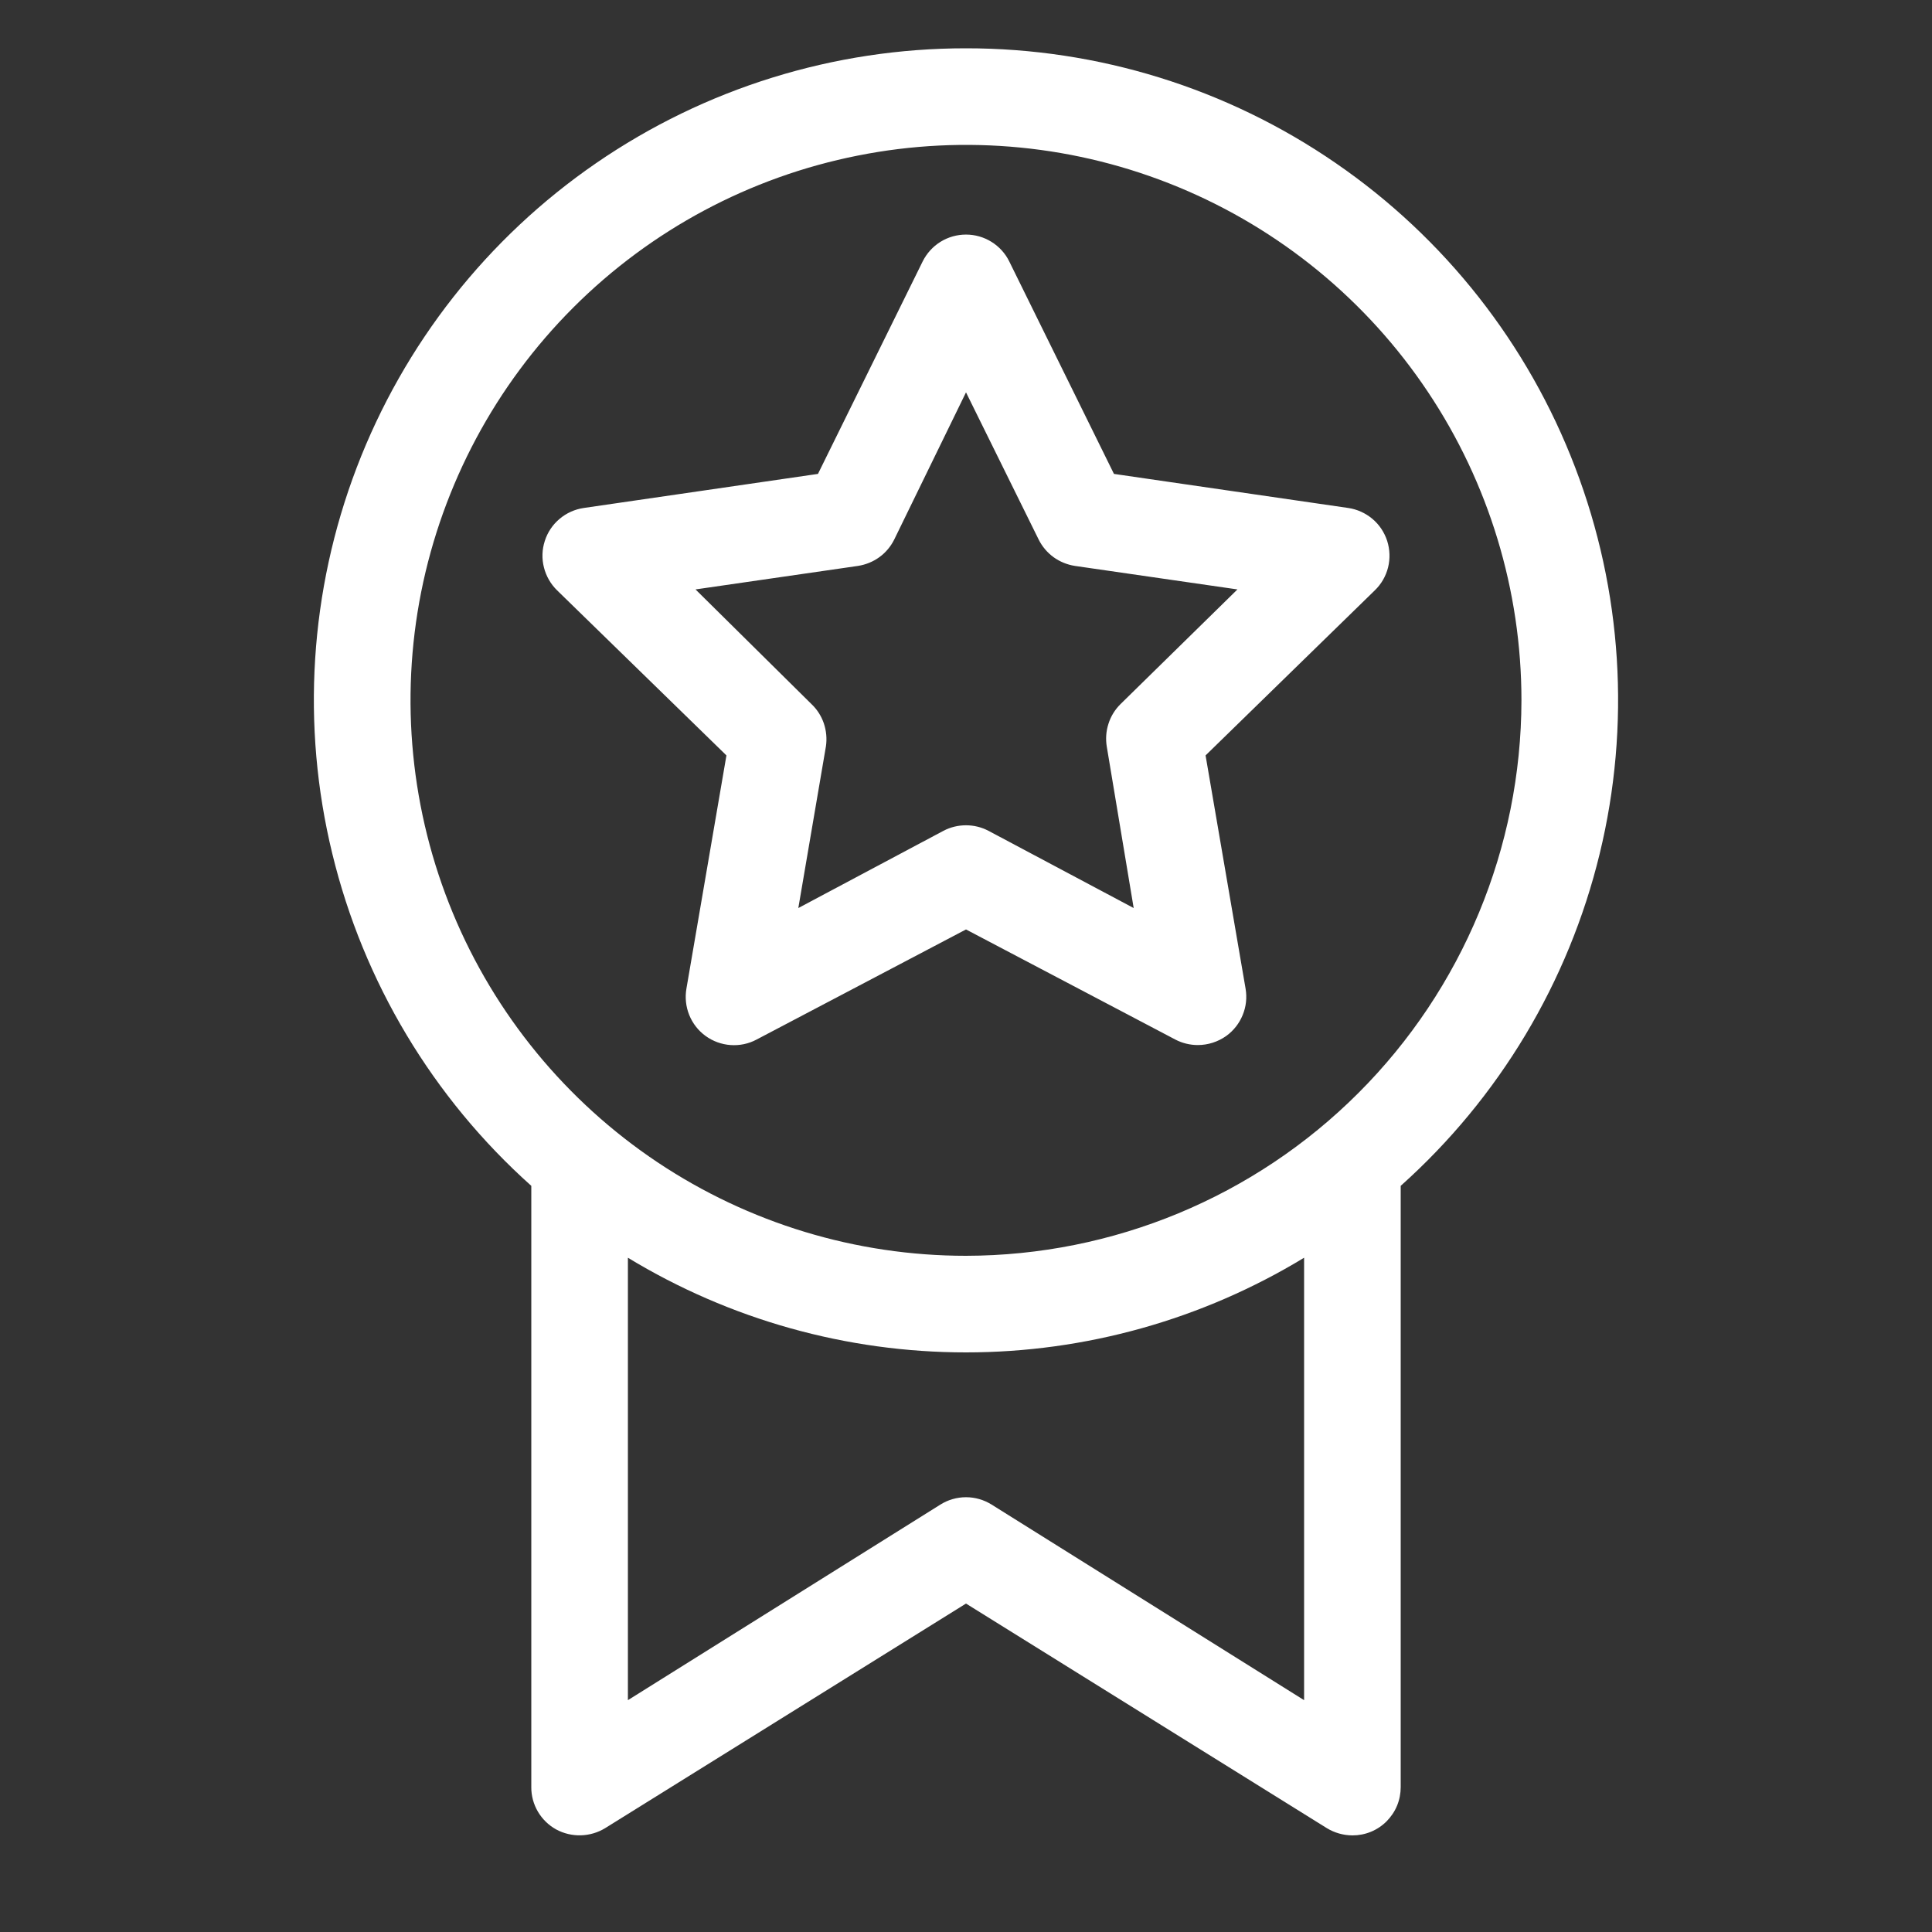
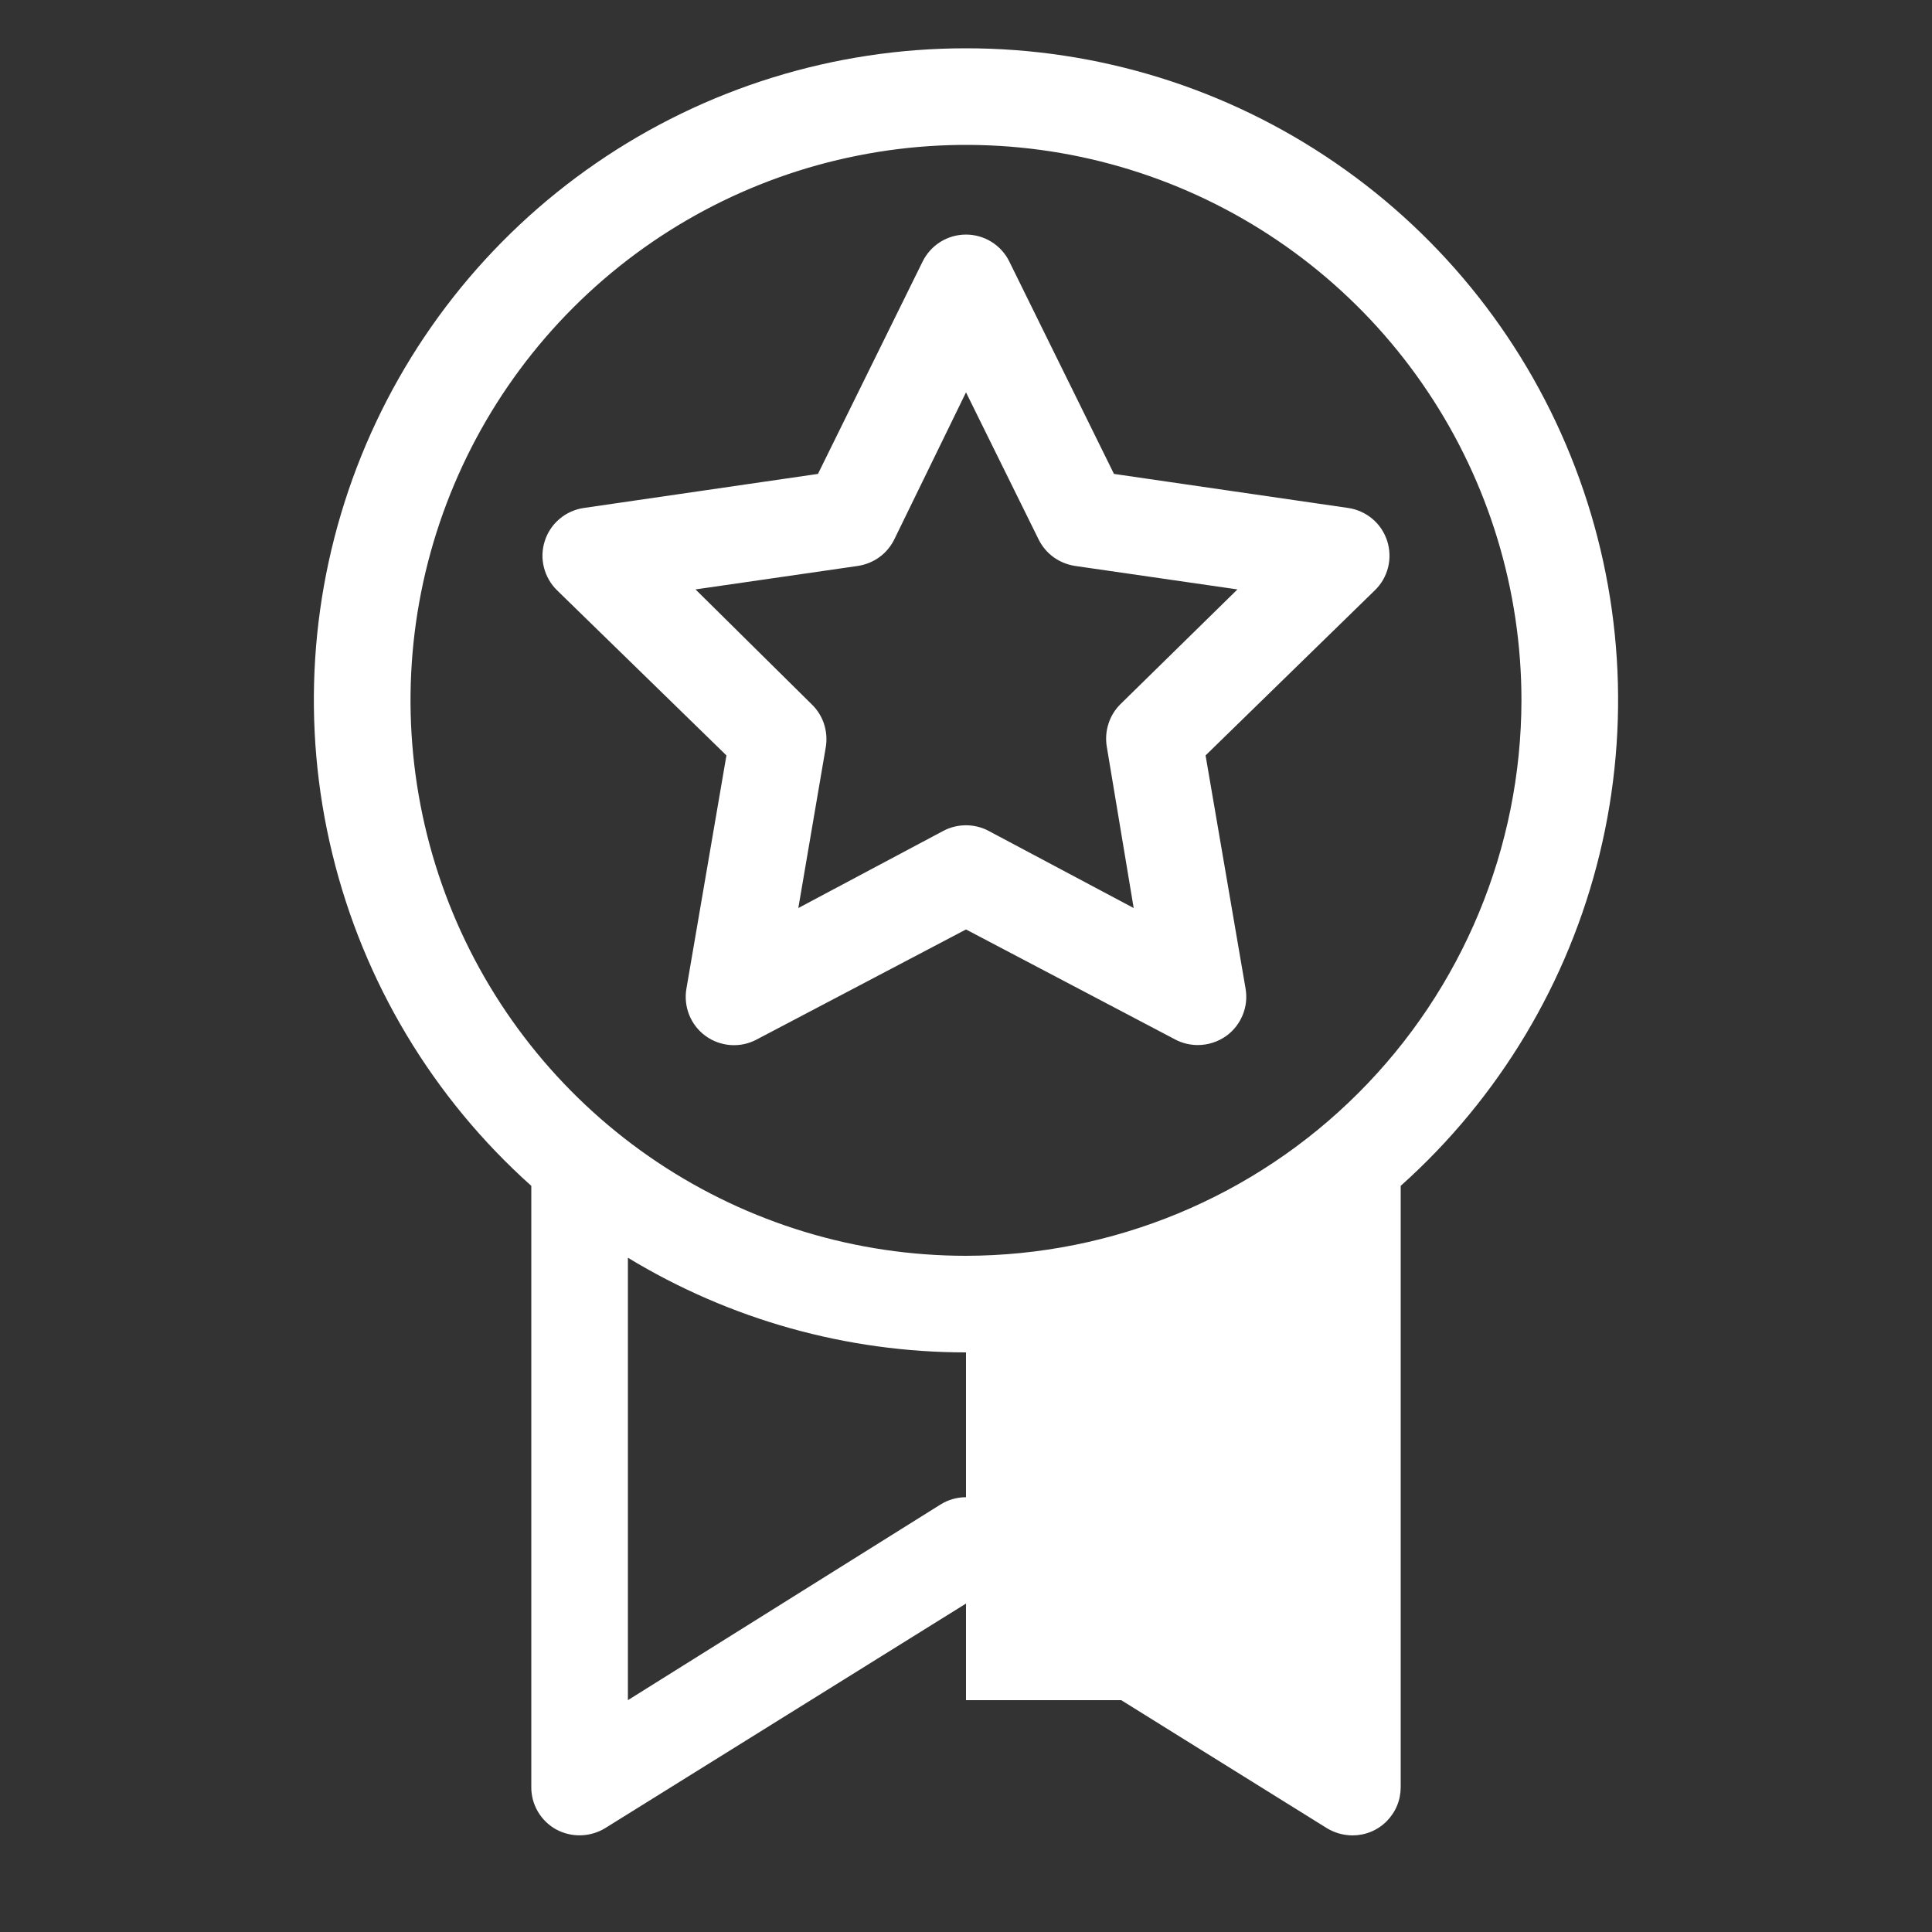
<svg xmlns="http://www.w3.org/2000/svg" width="24" height="24" viewBox="0 0 24 24" fill="#fff">
  <rect x="0" y="0" width="24" height="24" fill="#333333" stroke="none" />
-   <path d="M13.838 5.887L12.537 3.247C12.488 3.147 12.411 3.063 12.316 3.004C12.221 2.945 12.112 2.914 12 2.914C11.888 2.914 11.778 2.945 11.683 3.004C11.588 3.063 11.512 3.147 11.462 3.247L10.161 5.887L7.253 6.31C7.142 6.326 7.037 6.373 6.952 6.445C6.866 6.517 6.802 6.612 6.768 6.719C6.733 6.826 6.729 6.94 6.757 7.049C6.784 7.157 6.841 7.256 6.921 7.334L9.024 9.384L8.527 12.281C8.508 12.391 8.52 12.505 8.562 12.609C8.604 12.713 8.674 12.803 8.765 12.869C8.856 12.935 8.963 12.974 9.075 12.982C9.187 12.99 9.299 12.967 9.398 12.914L12 11.546L14.601 12.914C14.687 12.959 14.783 12.982 14.88 12.982C15.006 12.982 15.13 12.942 15.233 12.869C15.324 12.803 15.395 12.713 15.437 12.609C15.48 12.505 15.492 12.391 15.473 12.281L14.976 9.384L17.078 7.334C17.159 7.256 17.216 7.157 17.243 7.049C17.27 6.94 17.266 6.826 17.232 6.719C17.197 6.612 17.134 6.517 17.048 6.445C16.962 6.373 16.858 6.326 16.747 6.31L13.838 5.887ZM13.92 8.746C13.851 8.814 13.799 8.898 13.77 8.99C13.74 9.082 13.733 9.18 13.749 9.276L14.083 11.28L12.278 10.32C12.192 10.275 12.097 10.252 12 10.252C11.903 10.252 11.807 10.275 11.721 10.32L9.917 11.28L10.26 9.271C10.274 9.176 10.265 9.078 10.234 8.986C10.203 8.895 10.15 8.812 10.08 8.746L8.64 7.322L10.658 7.03C10.754 7.015 10.846 6.978 10.924 6.921C11.003 6.864 11.066 6.788 11.109 6.701L12 4.874L12.902 6.701C12.945 6.788 13.009 6.864 13.087 6.921C13.166 6.978 13.257 7.015 13.353 7.03L15.372 7.322L13.92 8.746ZM12 0.6C10.36 0.599 8.758 1.096 7.406 2.026C6.055 2.955 5.018 4.273 4.432 5.806C3.847 7.338 3.74 9.012 4.128 10.605C4.515 12.199 5.377 13.638 6.6 14.731V22.2C6.599 22.307 6.628 22.413 6.682 22.505C6.737 22.598 6.815 22.674 6.909 22.726C7.004 22.777 7.109 22.802 7.216 22.799C7.323 22.796 7.428 22.765 7.519 22.709L12 19.92L16.481 22.709C16.577 22.768 16.687 22.799 16.8 22.8C16.879 22.8 16.957 22.785 17.03 22.755C17.103 22.725 17.169 22.681 17.225 22.625C17.28 22.569 17.325 22.503 17.355 22.43C17.385 22.357 17.4 22.279 17.4 22.2V14.731C18.623 13.638 19.485 12.199 19.872 10.605C20.259 9.012 20.153 7.338 19.567 5.806C18.982 4.273 17.945 2.955 16.593 2.026C15.242 1.096 13.64 0.599 12 0.6ZM16.2 21.12L12.319 18.691C12.223 18.631 12.113 18.599 12 18.599C11.887 18.599 11.776 18.631 11.681 18.691L7.8 21.12V15.624C9.066 16.393 10.518 16.8 12 16.8C13.481 16.8 14.934 16.393 16.2 15.624V21.12ZM12 15.6C10.635 15.6 9.301 15.195 8.166 14.437C7.032 13.679 6.147 12.601 5.625 11.341C5.103 10.08 4.966 8.692 5.232 7.354C5.499 6.015 6.156 4.786 7.121 3.821C8.086 2.856 9.315 2.199 10.654 1.933C11.992 1.666 13.38 1.803 14.64 2.325C15.901 2.847 16.979 3.732 17.737 4.867C18.495 6.001 18.9 7.335 18.9 8.7C18.897 10.529 18.169 12.283 16.876 13.576C15.583 14.87 13.829 15.597 12 15.6Z" />
+   <path d="M13.838 5.887L12.537 3.247C12.488 3.147 12.411 3.063 12.316 3.004C12.221 2.945 12.112 2.914 12 2.914C11.888 2.914 11.778 2.945 11.683 3.004C11.588 3.063 11.512 3.147 11.462 3.247L10.161 5.887L7.253 6.31C7.142 6.326 7.037 6.373 6.952 6.445C6.866 6.517 6.802 6.612 6.768 6.719C6.733 6.826 6.729 6.94 6.757 7.049C6.784 7.157 6.841 7.256 6.921 7.334L9.024 9.384L8.527 12.281C8.508 12.391 8.52 12.505 8.562 12.609C8.604 12.713 8.674 12.803 8.765 12.869C8.856 12.935 8.963 12.974 9.075 12.982C9.187 12.99 9.299 12.967 9.398 12.914L12 11.546L14.601 12.914C14.687 12.959 14.783 12.982 14.88 12.982C15.006 12.982 15.13 12.942 15.233 12.869C15.324 12.803 15.395 12.713 15.437 12.609C15.48 12.505 15.492 12.391 15.473 12.281L14.976 9.384L17.078 7.334C17.159 7.256 17.216 7.157 17.243 7.049C17.27 6.94 17.266 6.826 17.232 6.719C17.197 6.612 17.134 6.517 17.048 6.445C16.962 6.373 16.858 6.326 16.747 6.31L13.838 5.887ZM13.92 8.746C13.851 8.814 13.799 8.898 13.77 8.99C13.74 9.082 13.733 9.18 13.749 9.276L14.083 11.28L12.278 10.32C12.192 10.275 12.097 10.252 12 10.252C11.903 10.252 11.807 10.275 11.721 10.32L9.917 11.28L10.26 9.271C10.274 9.176 10.265 9.078 10.234 8.986C10.203 8.895 10.15 8.812 10.08 8.746L8.64 7.322L10.658 7.03C10.754 7.015 10.846 6.978 10.924 6.921C11.003 6.864 11.066 6.788 11.109 6.701L12 4.874L12.902 6.701C12.945 6.788 13.009 6.864 13.087 6.921C13.166 6.978 13.257 7.015 13.353 7.03L15.372 7.322L13.92 8.746ZM12 0.6C10.36 0.599 8.758 1.096 7.406 2.026C6.055 2.955 5.018 4.273 4.432 5.806C3.847 7.338 3.74 9.012 4.128 10.605C4.515 12.199 5.377 13.638 6.6 14.731V22.2C6.599 22.307 6.628 22.413 6.682 22.505C6.737 22.598 6.815 22.674 6.909 22.726C7.004 22.777 7.109 22.802 7.216 22.799C7.323 22.796 7.428 22.765 7.519 22.709L12 19.92L16.481 22.709C16.577 22.768 16.687 22.799 16.8 22.8C16.879 22.8 16.957 22.785 17.03 22.755C17.103 22.725 17.169 22.681 17.225 22.625C17.28 22.569 17.325 22.503 17.355 22.43C17.385 22.357 17.4 22.279 17.4 22.2V14.731C18.623 13.638 19.485 12.199 19.872 10.605C20.259 9.012 20.153 7.338 19.567 5.806C18.982 4.273 17.945 2.955 16.593 2.026C15.242 1.096 13.64 0.599 12 0.6ZM16.2 21.12L12.319 18.691C12.223 18.631 12.113 18.599 12 18.599C11.887 18.599 11.776 18.631 11.681 18.691L7.8 21.12V15.624C9.066 16.393 10.518 16.8 12 16.8V21.12ZM12 15.6C10.635 15.6 9.301 15.195 8.166 14.437C7.032 13.679 6.147 12.601 5.625 11.341C5.103 10.08 4.966 8.692 5.232 7.354C5.499 6.015 6.156 4.786 7.121 3.821C8.086 2.856 9.315 2.199 10.654 1.933C11.992 1.666 13.38 1.803 14.64 2.325C15.901 2.847 16.979 3.732 17.737 4.867C18.495 6.001 18.9 7.335 18.9 8.7C18.897 10.529 18.169 12.283 16.876 13.576C15.583 14.87 13.829 15.597 12 15.6Z" />
</svg>